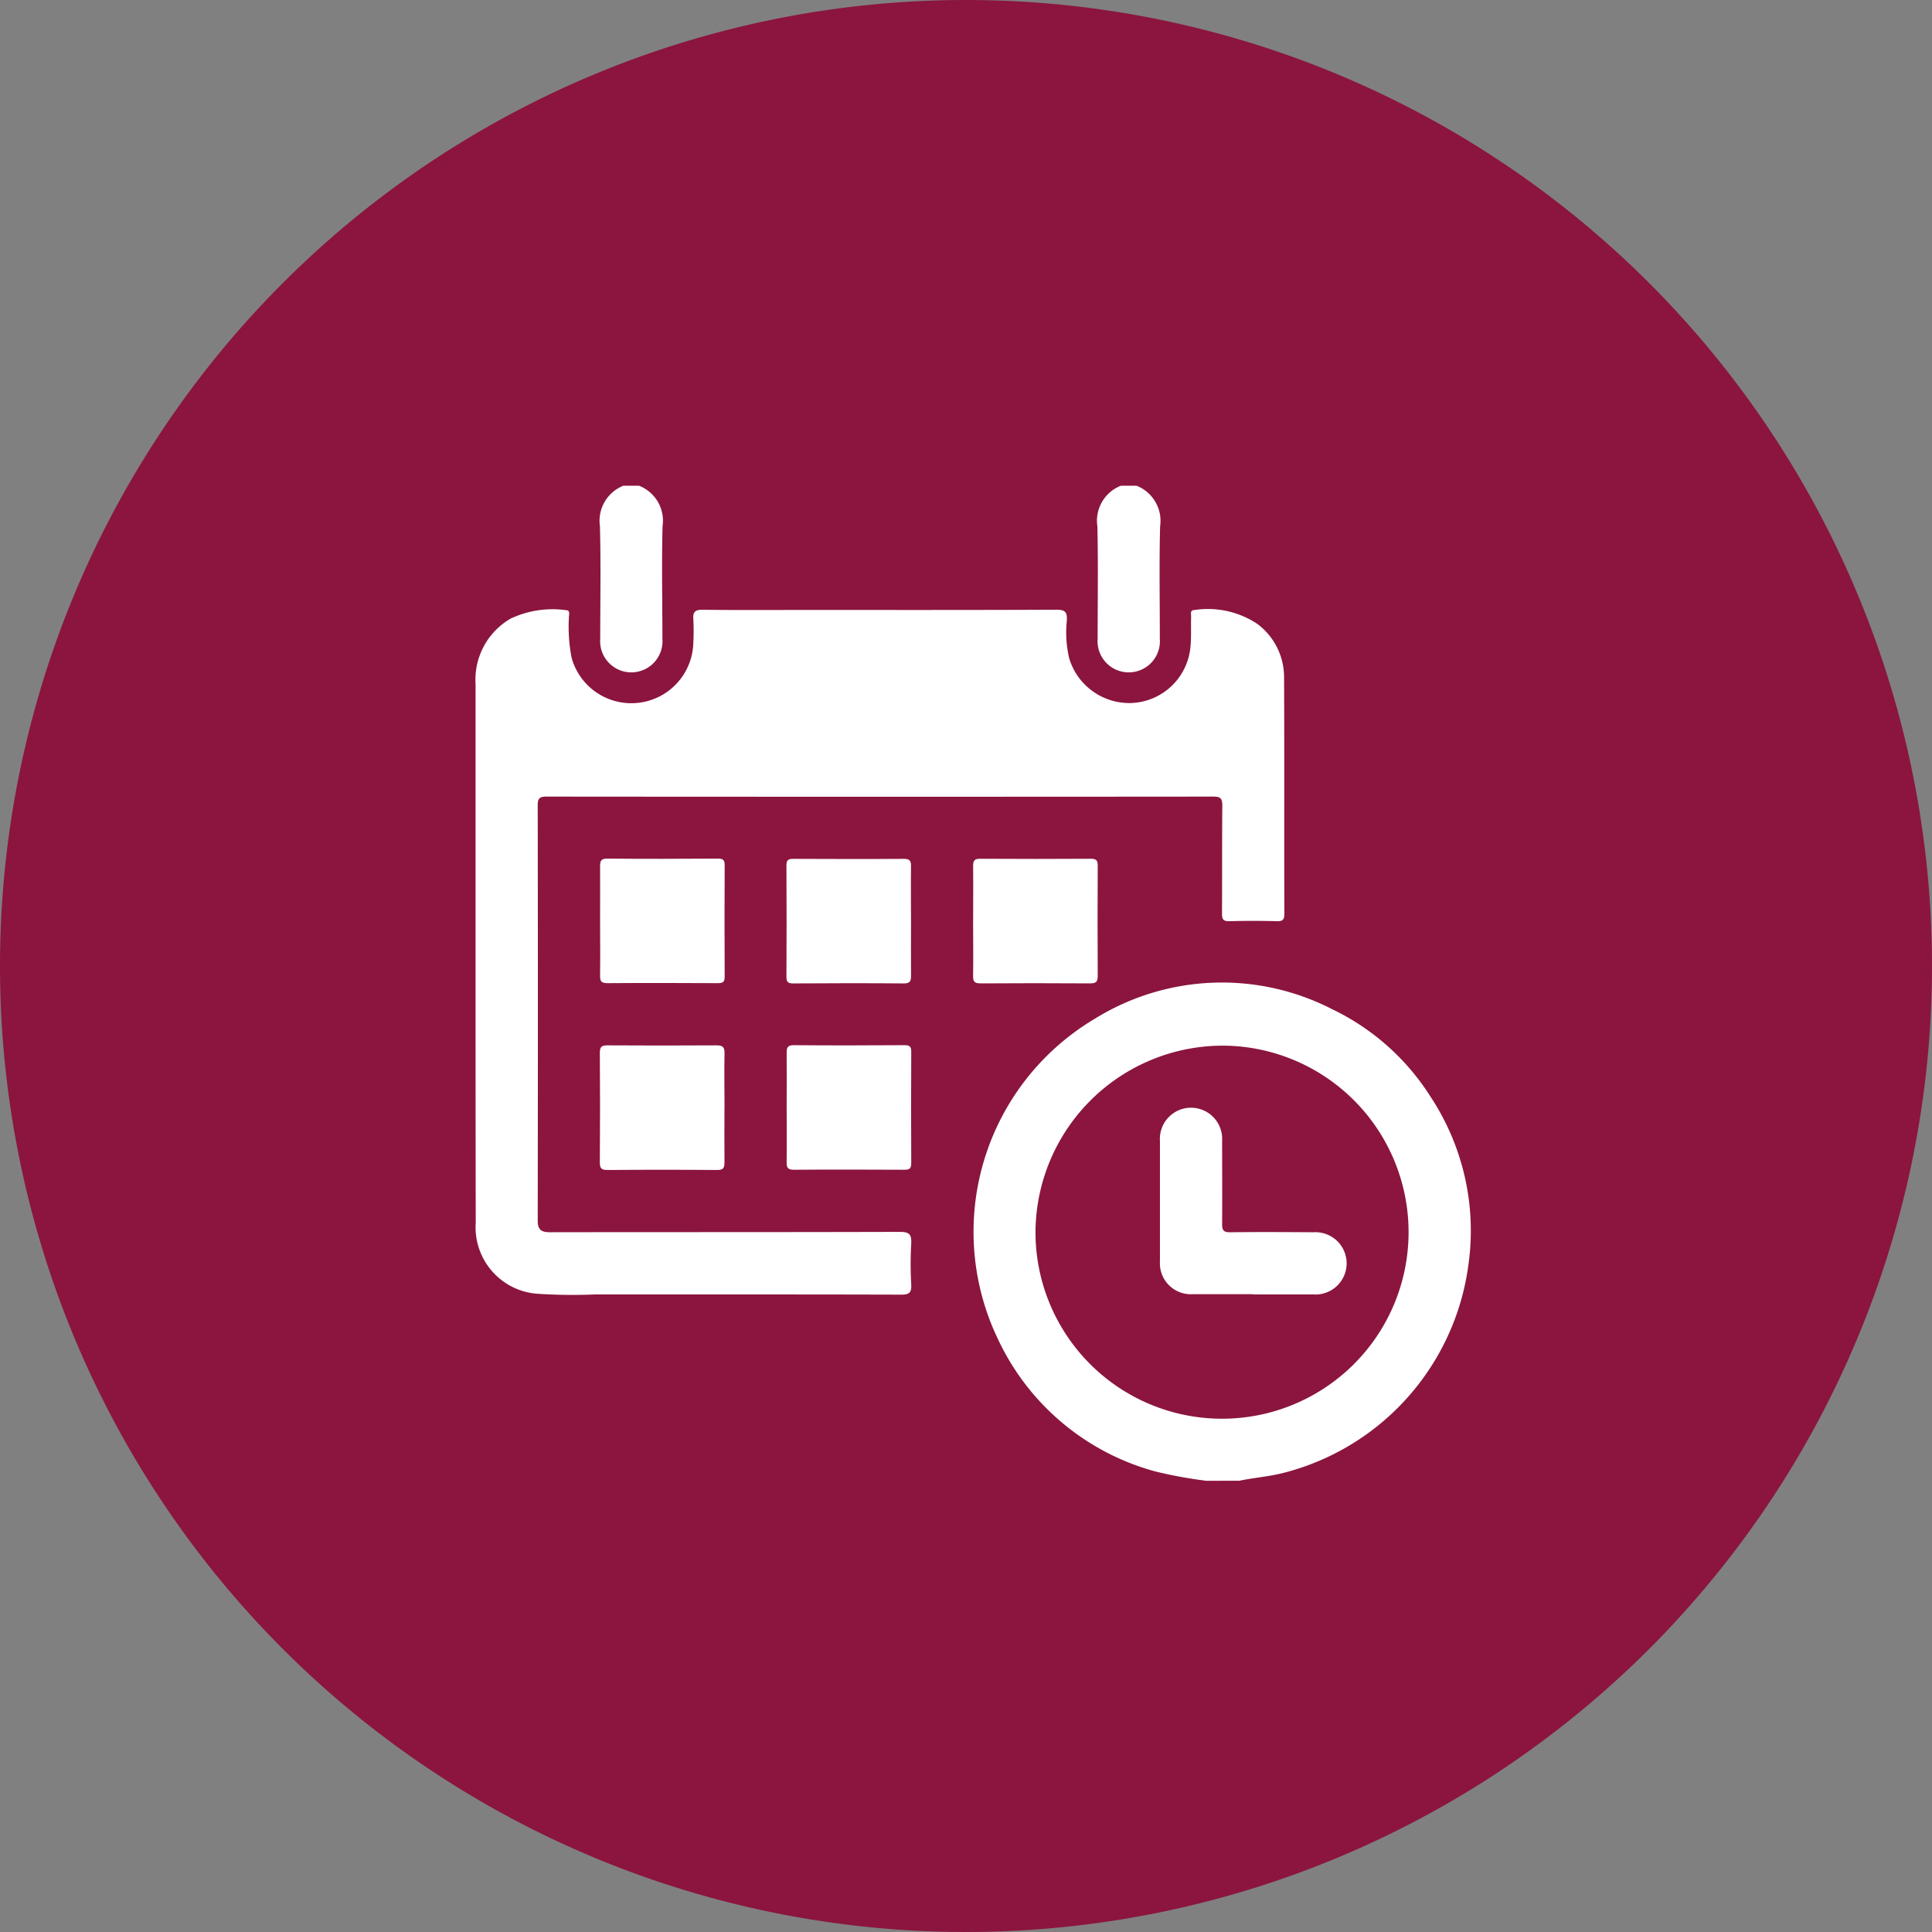
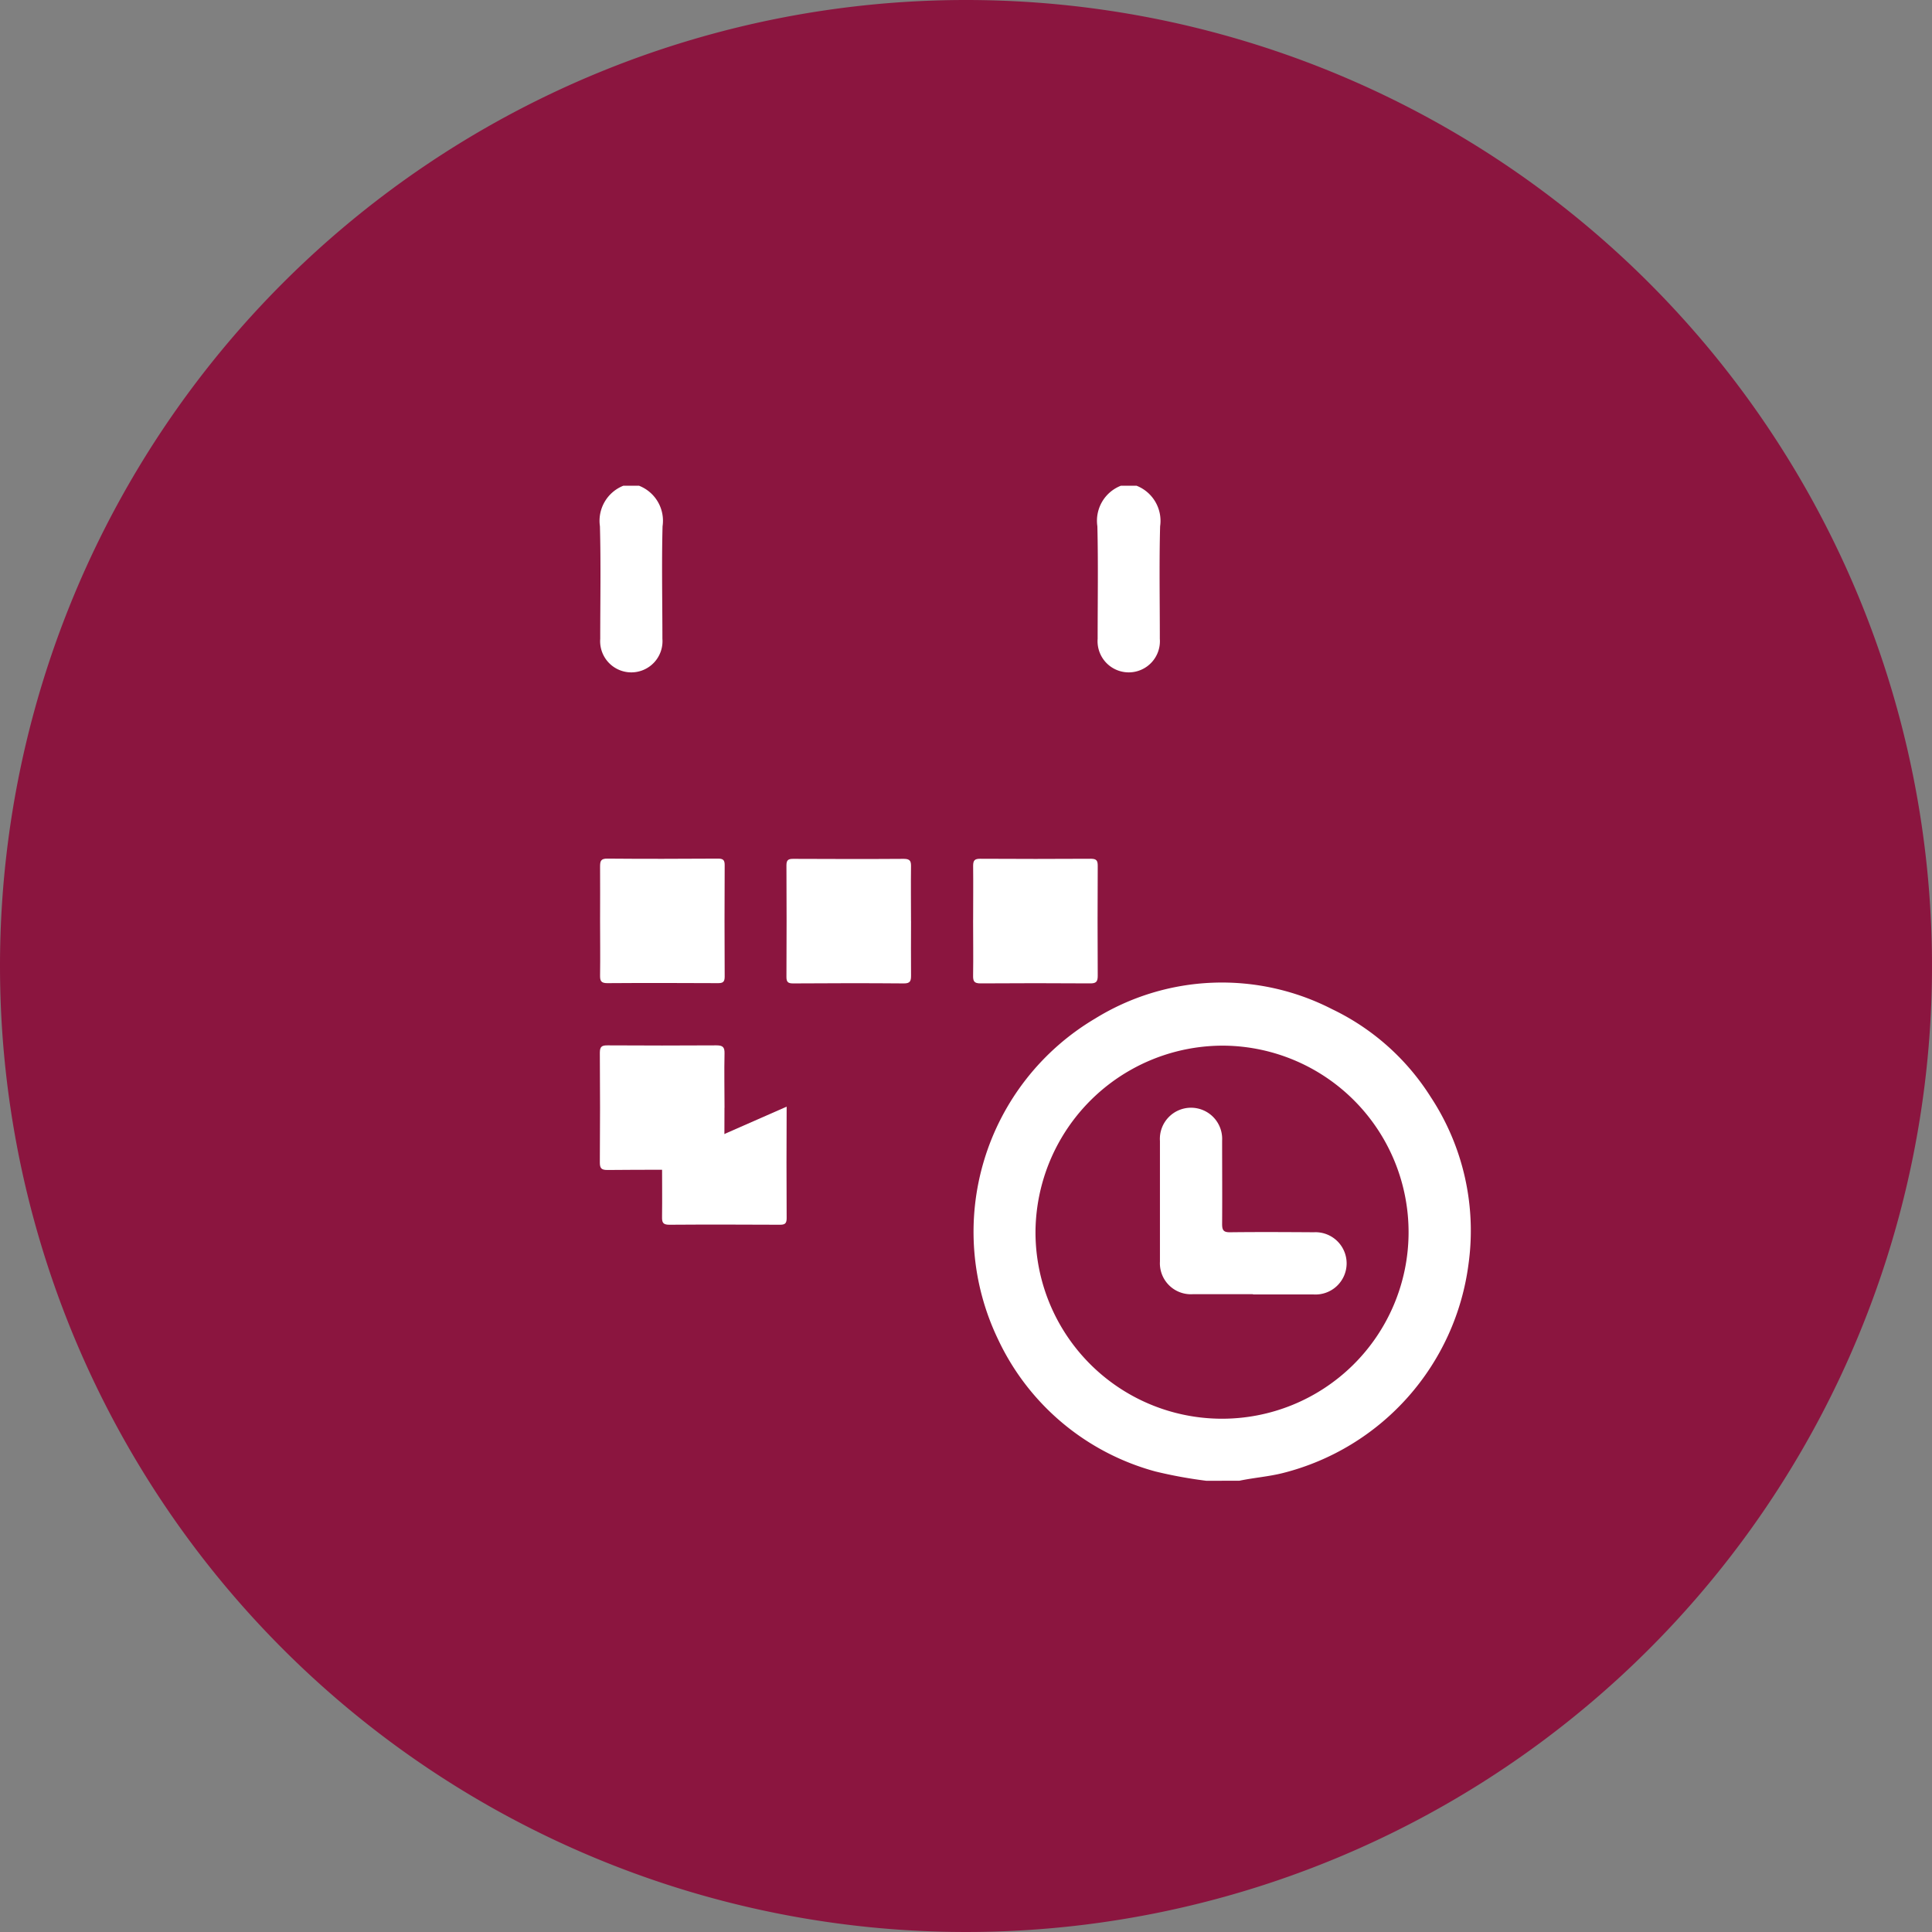
<svg xmlns="http://www.w3.org/2000/svg" width="65" height="65" viewBox="0 0 65 65">
  <rect x="0" y="0" width="65" height="65" fill="#808080" stroke="none" />
  <defs>
    <clipPath id="clip-path">
      <rect id="Rectángulo_37" data-name="Rectángulo 37" width="34" height="34" transform="translate(0 0)" fill="#fff" />
    </clipPath>
  </defs>
  <g id="Grupo_208" data-name="Grupo 208" transform="translate(-197 -885)">
    <path id="Trazado_344" data-name="Trazado 344" d="M32.5,0A32.5,32.5,0,1,1,0,32.5,32.5,32.5,0,0,1,32.5,0Z" transform="translate(197 885)" fill="#8b153f" />
    <g id="Grupo_36" data-name="Grupo 36" transform="translate(213 901.423)">
      <g id="Grupo_35" data-name="Grupo 35" transform="translate(0 -0.423)" clip-path="url(#clip-path)">
        <path id="Trazado_44" data-name="Trazado 44" d="M263.852,272.434a15.277,15.277,0,0,1-1.717-.314,8.223,8.223,0,0,1-5.291-4.438,8.34,8.34,0,0,1,3.263-10.8,8.114,8.114,0,0,1,7.971-.316,8.013,8.013,0,0,1,3.317,2.952,8.173,8.173,0,0,1,1.274,5.621,8.36,8.36,0,0,1-6.243,7.033c-.483.122-.978.157-1.463.259ZM258.1,264.05a6.276,6.276,0,1,0,6.358-6.256,6.307,6.307,0,0,0-6.358,6.256" transform="translate(-239.262 -238.614)" fill="#fff" />
        <path id="Trazado_45" data-name="Trazado 45" d="M65.211,0a1.264,1.264,0,0,1,.794,1.365C65.972,2.627,66,3.89,66,5.152a1.049,1.049,0,1,1-2.092,0c0-1.262.024-2.525-.01-3.787A1.27,1.27,0,0,1,64.688,0Z" transform="translate(-59.714 0.341)" fill="#fff" />
        <path id="Trazado_46" data-name="Trazado 46" d="M321.23,0a1.27,1.27,0,0,1,.795,1.365c-.034,1.261-.009,2.524-.01,3.787a1.049,1.049,0,1,1-2.092,0c0-1.262.021-2.525-.009-3.787A1.264,1.264,0,0,1,320.707,0Z" transform="translate(-298.994 0.341)" fill="#fff" />
-         <path id="Trazado_47" data-name="Trazado 47" d="M0,75.4q0-4.511,0-9.021a2.373,2.373,0,0,1,1.182-2.206,3.313,3.313,0,0,1,1.843-.285c.182,0,.111.157.115.25A5.482,5.482,0,0,0,3.233,65.5a2.086,2.086,0,0,0,4.094-.544,7.254,7.254,0,0,0,0-.751c-.02-.248.049-.332.316-.329,1.144.016,2.288.007,3.432.007,2.822,0,5.644.005,8.466-.008.3,0,.365.081.352.361a3.788,3.788,0,0,0,.077,1.266,2.11,2.11,0,0,0,2.136,1.51,2.076,2.076,0,0,0,1.943-1.862c.037-.345.014-.7.025-1.045,0-.087-.045-.216.114-.22a3.011,3.011,0,0,1,2.113.467,2.237,2.237,0,0,1,.9,1.8c.014,2.648,0,5.3.01,7.943,0,.195-.043.266-.251.26q-.8-.023-1.6,0c-.214.006-.248-.075-.247-.264.007-1.209,0-2.419.01-3.628,0-.249-.068-.3-.309-.3q-11.212.01-22.423,0c-.218,0-.3.042-.3.281q.011,6.995,0,13.99c0,.311.13.385.415.385,3.922-.006,7.845,0,11.767-.012.324,0,.4.087.384.4a12.113,12.113,0,0,0,0,1.372c.014.274-.067.341-.339.34-3.432-.01-6.864-.006-10.3-.007a18.146,18.146,0,0,1-1.959-.024A2.242,2.242,0,0,1,.006,84.49C0,81.461,0,78.432,0,75.4Z" transform="translate(0 -59.362)" fill="#fff" />
        <path id="Trazado_48" data-name="Trazado 48" d="M64.012,193.984c0-.6.005-1.2,0-1.8,0-.182.022-.27.242-.268,1.241.011,2.482.008,3.724,0,.165,0,.227.04.226.217q-.01,1.878,0,3.756c0,.177-.061.218-.226.217-1.241-.006-2.483-.009-3.724,0-.22,0-.245-.087-.242-.269.009-.62,0-1.241,0-1.862" transform="translate(-59.823 -179.029)" fill="#fff" />
        <path id="Trazado_49" data-name="Trazado 49" d="M164.194,194.018c0,.61-.006,1.22,0,1.829,0,.184-.026.269-.244.267-1.241-.011-2.482-.008-3.724,0-.167,0-.225-.044-.224-.219q.01-1.878,0-3.756c0-.179.064-.216.227-.216,1.241.005,2.483.009,3.724,0,.222,0,.243.09.24.27-.008.61,0,1.219,0,1.829" transform="translate(-149.543 -179.028)" fill="#fff" />
        <path id="Trazado_50" data-name="Trazado 50" d="M256,194.005c0-.61.007-1.22,0-1.829,0-.186.054-.239.239-.238q1.862.011,3.724,0c.2,0,.23.074.229.247-.006,1.23-.008,2.461,0,3.691,0,.2-.055.257-.256.255q-1.845-.013-3.691,0c-.215,0-.249-.077-.246-.265.01-.62,0-1.241,0-1.862" transform="translate(-239.26 -179.046)" fill="#fff" />
        <path id="Trazado_51" data-name="Trazado 51" d="M68.172,290.028c0,.61-.006,1.22,0,1.829,0,.187-.031.267-.246.265q-1.845-.016-3.691,0c-.2,0-.257-.053-.256-.255q.014-1.845,0-3.691c0-.214.075-.248.264-.247q1.829.011,3.658,0c.213,0,.278.057.273.272-.014.609,0,1.219,0,1.829" transform="translate(-59.798 -268.759)" fill="#fff" />
-         <path id="Trazado_52" data-name="Trazado 52" d="M160.011,289.984c0-.6.006-1.2,0-1.8,0-.183.023-.27.243-.268,1.241.011,2.482.008,3.724,0,.166,0,.226.042.225.218q-.01,1.878,0,3.756c0,.178-.062.217-.227.217-1.241-.006-2.483-.009-3.724,0-.221,0-.244-.088-.241-.269.008-.62,0-1.241,0-1.862" transform="translate(-149.545 -268.752)" fill="#fff" />
+         <path id="Trazado_52" data-name="Trazado 52" d="M160.011,289.984q-.01,1.878,0,3.756c0,.178-.062.217-.227.217-1.241-.006-2.483-.009-3.724,0-.221,0-.244-.088-.241-.269.008-.62,0-1.241,0-1.862" transform="translate(-149.545 -268.752)" fill="#fff" />
        <path id="Trazado_53" data-name="Trazado 53" d="M355.183,326.278c-.676,0-1.351,0-2.027,0a1.042,1.042,0,0,1-1.1-1.1q0-2.027,0-4.054a1.048,1.048,0,1,1,2.092-.015c0,.937.007,1.874,0,2.812,0,.213.056.276.271.273.937-.011,1.874-.006,2.812,0a1.048,1.048,0,1,1-.013,2.092q-1.014,0-2.027,0" transform="translate(-329.031 -298.736)" fill="#fff" />
      </g>
    </g>
  </g>
</svg>